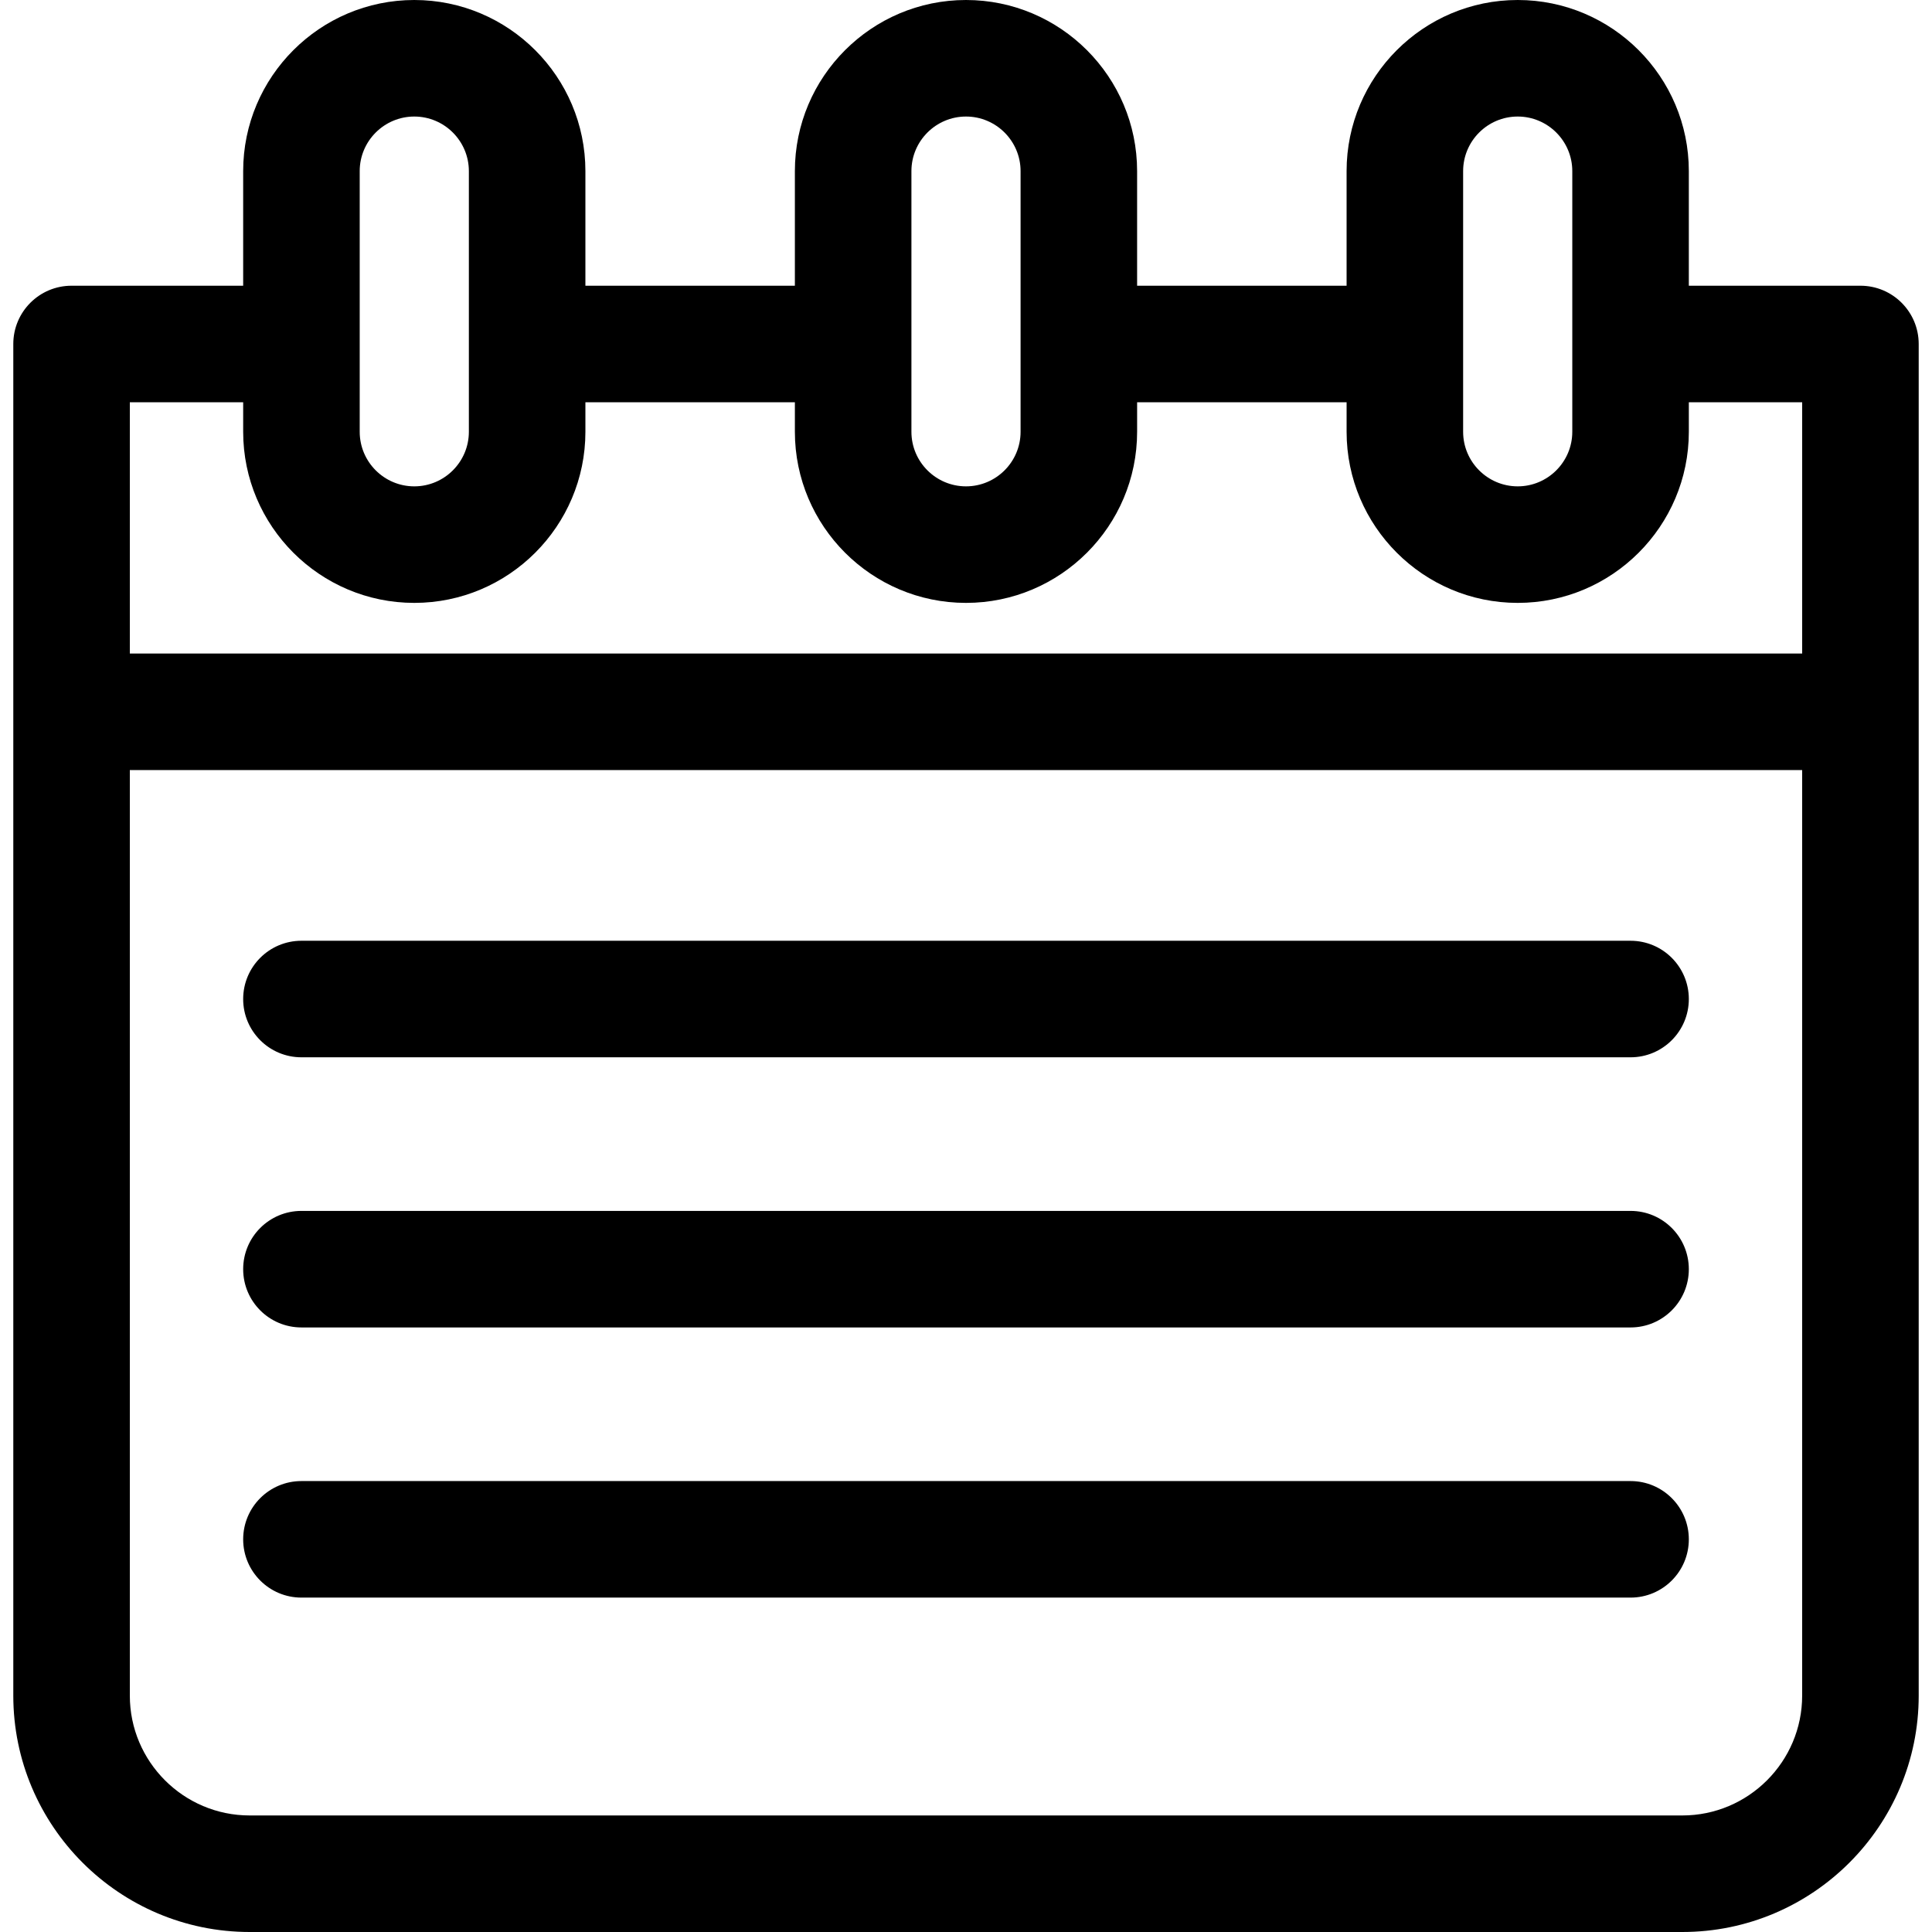
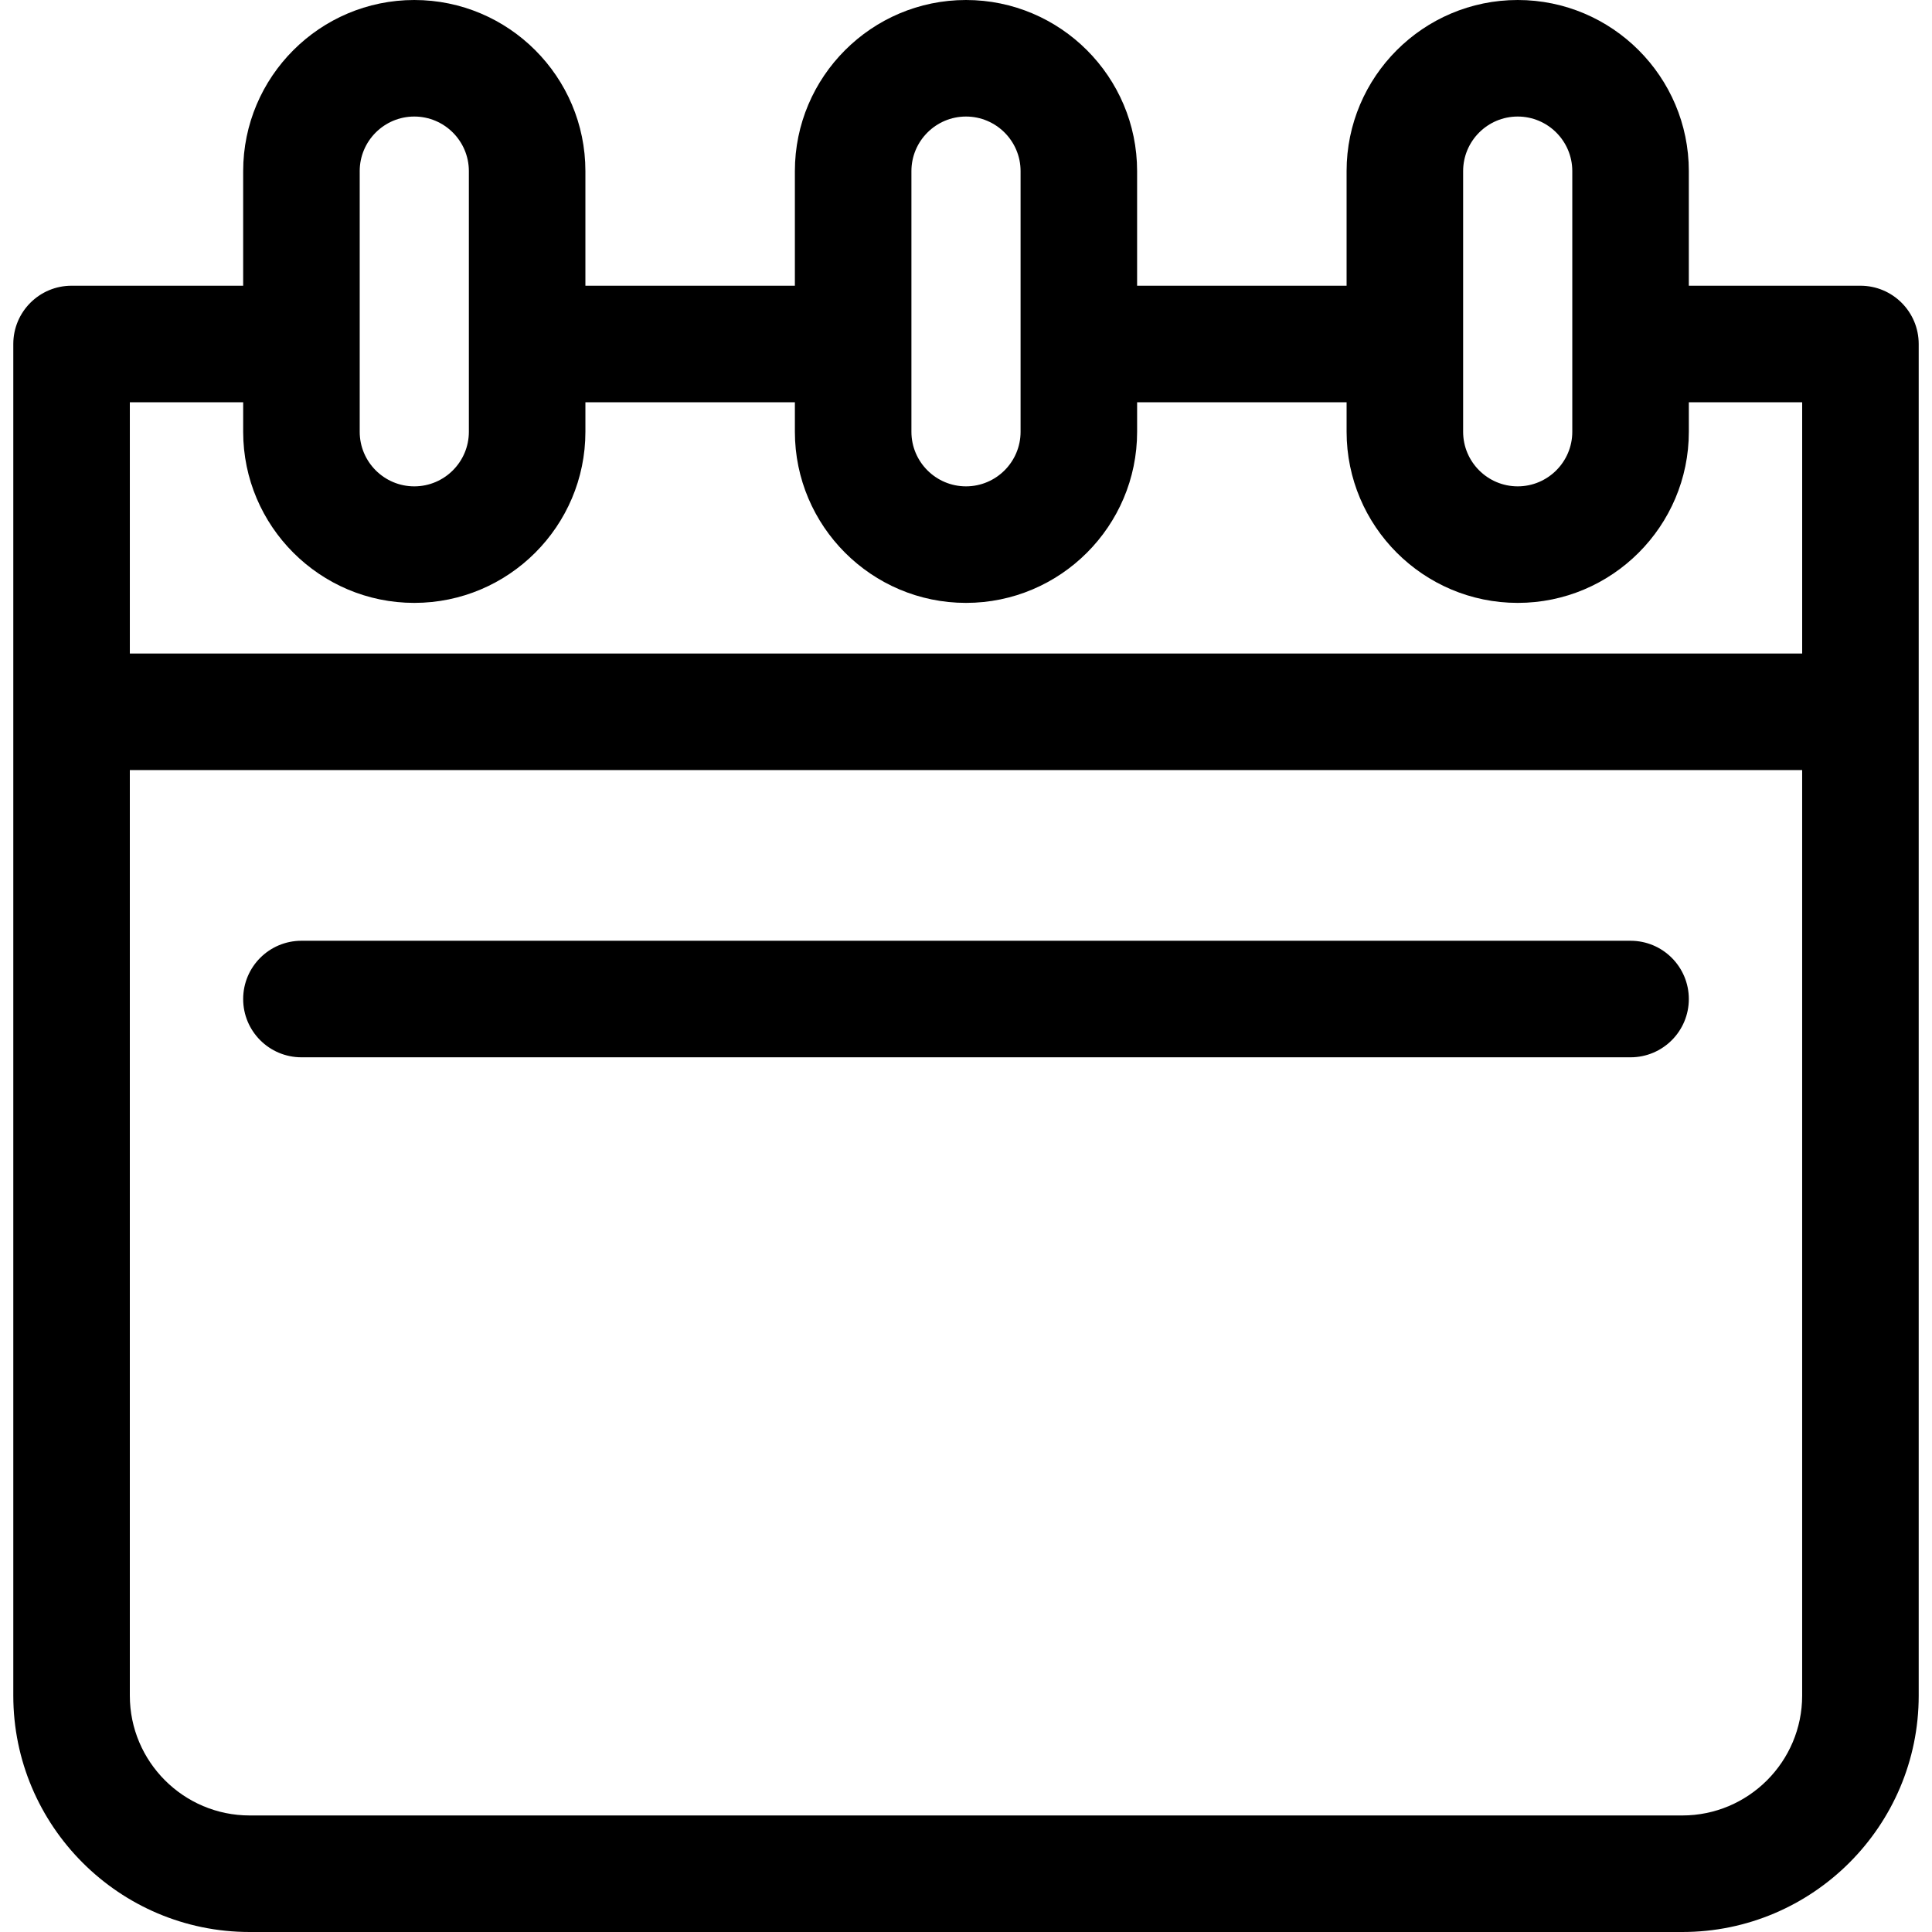
<svg xmlns="http://www.w3.org/2000/svg" fill="#000000" height="800px" width="800px" version="1.1" id="Capa_1" viewBox="0 0 612 612" xml:space="preserve">
  <g>
    <g>
      <g>
        <path d="M589.328,90.508H534.97v-36.3C534.971,24.317,510.655,0,480.765,0c-29.889,0-54.205,24.317-54.205,54.208v36.3h-66.358     v-36.3C360.203,24.317,335.888,0,305.998,0c-29.888,0-54.205,24.317-54.205,54.208v36.3h-66.356v-36.3     C185.439,24.317,161.121,0,131.233,0S77.029,24.317,77.029,54.208v36.3H22.67c-10.195,0-18.458,8.265-18.458,18.458V537.12     c0,41.29,33.59,74.88,74.881,74.88h453.814c41.29,0,74.881-33.59,74.881-74.88V108.966     C607.786,98.773,599.525,90.508,589.328,90.508z M570.87,207.023H41.128v-79.6H77.03v9.349c0,29.889,24.317,54.205,54.203,54.205     c29.888,0,54.206-24.317,54.206-54.205v-9.349h66.356v9.349c0,29.889,24.317,54.205,54.205,54.205     c29.889,0,54.205-24.317,54.205-54.205v-9.349h66.358v9.349c0,29.889,24.317,54.205,54.205,54.205     c29.889,0,54.205-24.317,54.205-54.205v-9.349h35.901v79.6H570.87z M463.476,54.208c0-9.535,7.754-17.292,17.289-17.292     c9.532,0,17.289,7.757,17.289,17.292v82.565c0,9.532-7.757,17.289-17.289,17.289c-9.535,0-17.289-7.757-17.289-17.289V54.208z      M288.711,54.208c0-9.535,7.755-17.292,17.289-17.292c9.532,0,17.289,7.757,17.289,17.292v54.743c0,0.003,0,0.009,0,0.015     c0,0.003,0,0.009,0,0.015v27.791c0,9.532-7.757,17.289-17.289,17.289c-9.534,0-17.289-7.757-17.289-17.289V54.208z      M113.944,54.208c0-9.535,7.755-17.292,17.289-17.292c9.535,0,17.29,7.757,17.29,17.292v54.728c0,0.009-0.002,0.018-0.002,0.029     c0,0.009,0.002,0.018,0.002,0.031v27.778c0,9.532-7.755,17.289-17.29,17.289c-9.532,0-17.287-7.757-17.287-17.289V54.208H113.944     z M570.87,537.119c0,20.933-17.03,37.965-37.965,37.965H79.091c-20.933,0-37.965-17.03-37.965-37.965V243.936H570.87V537.119z" />
        <path d="M95.486,334.921h421.026c10.193,0,18.458-8.264,18.458-18.458s-8.265-18.458-18.458-18.458H95.486     c-10.195,0-18.458,8.265-18.458,18.458S85.292,334.921,95.486,334.921z" />
-         <path d="M95.486,420.496h421.026c10.193,0,18.458-8.264,18.458-18.458c0-10.193-8.265-18.458-18.458-18.458H95.486     c-10.195,0-18.458,8.265-18.458,18.458C77.029,412.232,85.292,420.496,95.486,420.496z" />
-         <path d="M95.486,506.072h421.026c10.193,0,18.458-8.264,18.458-18.458c0-10.193-8.265-18.458-18.458-18.458H95.486     c-10.195,0-18.458,8.264-18.458,18.458C77.029,497.807,85.292,506.072,95.486,506.072z" />
      </g>
    </g>
  </g>
</svg>